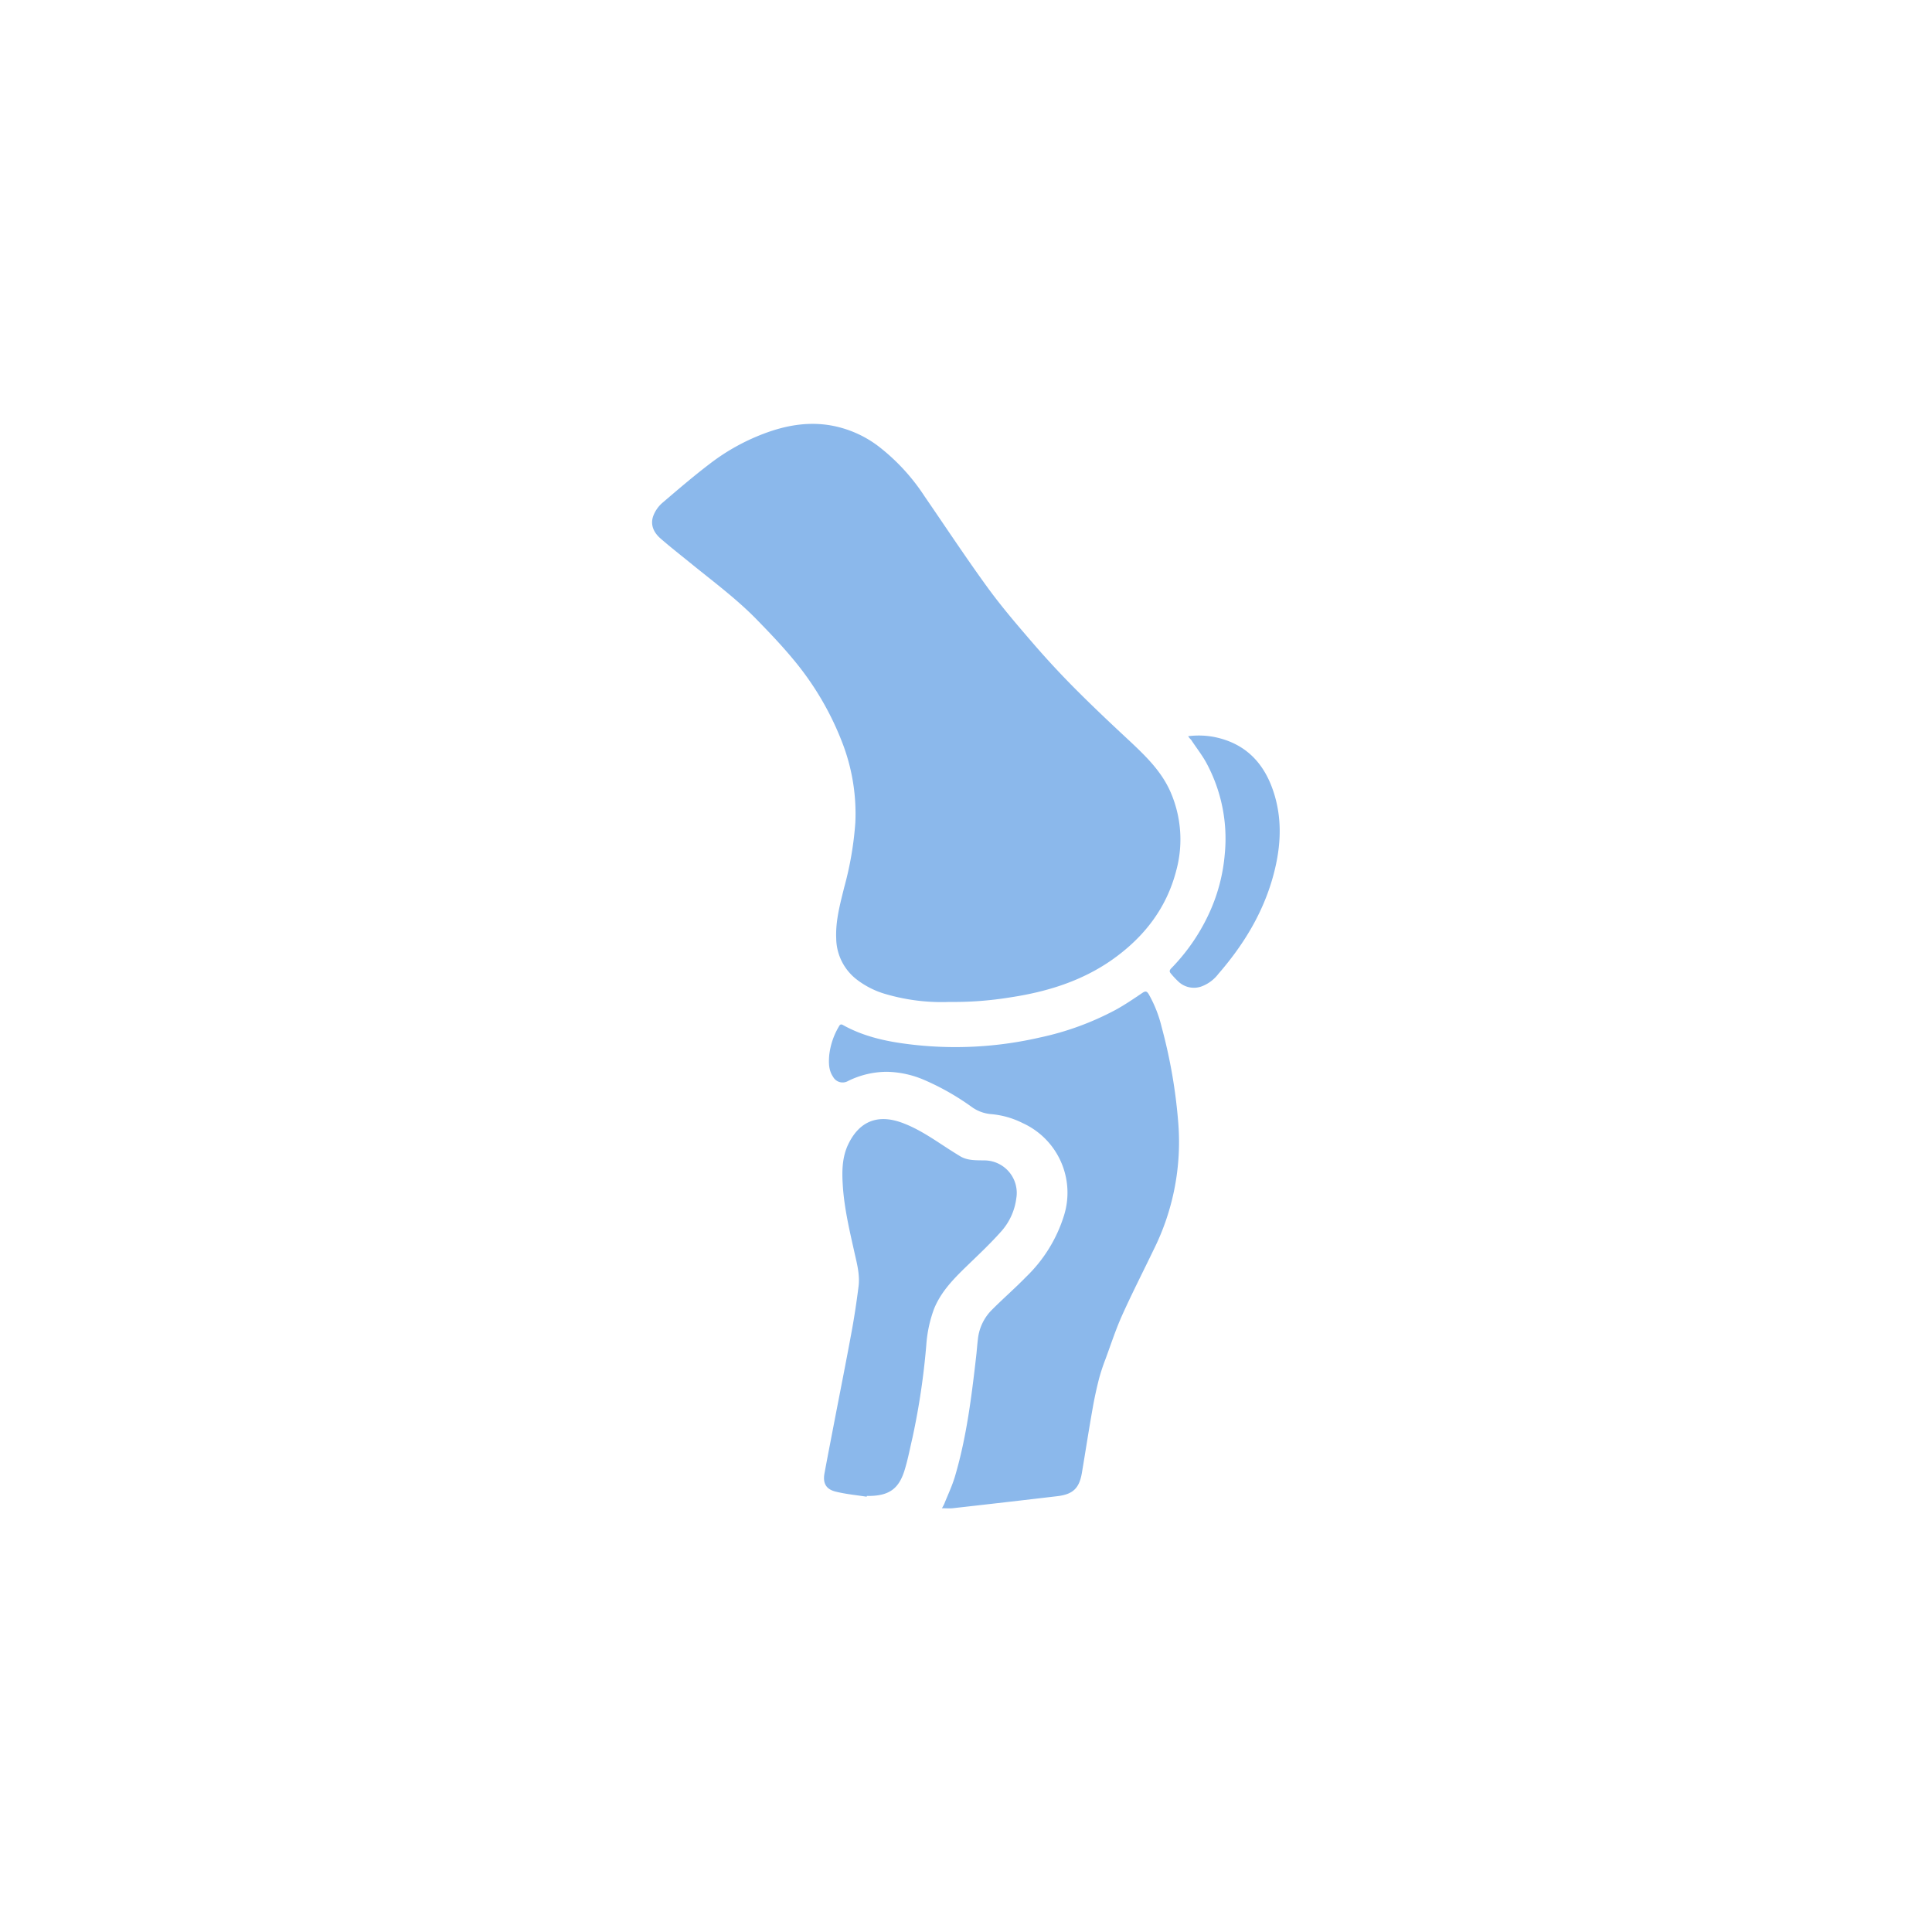
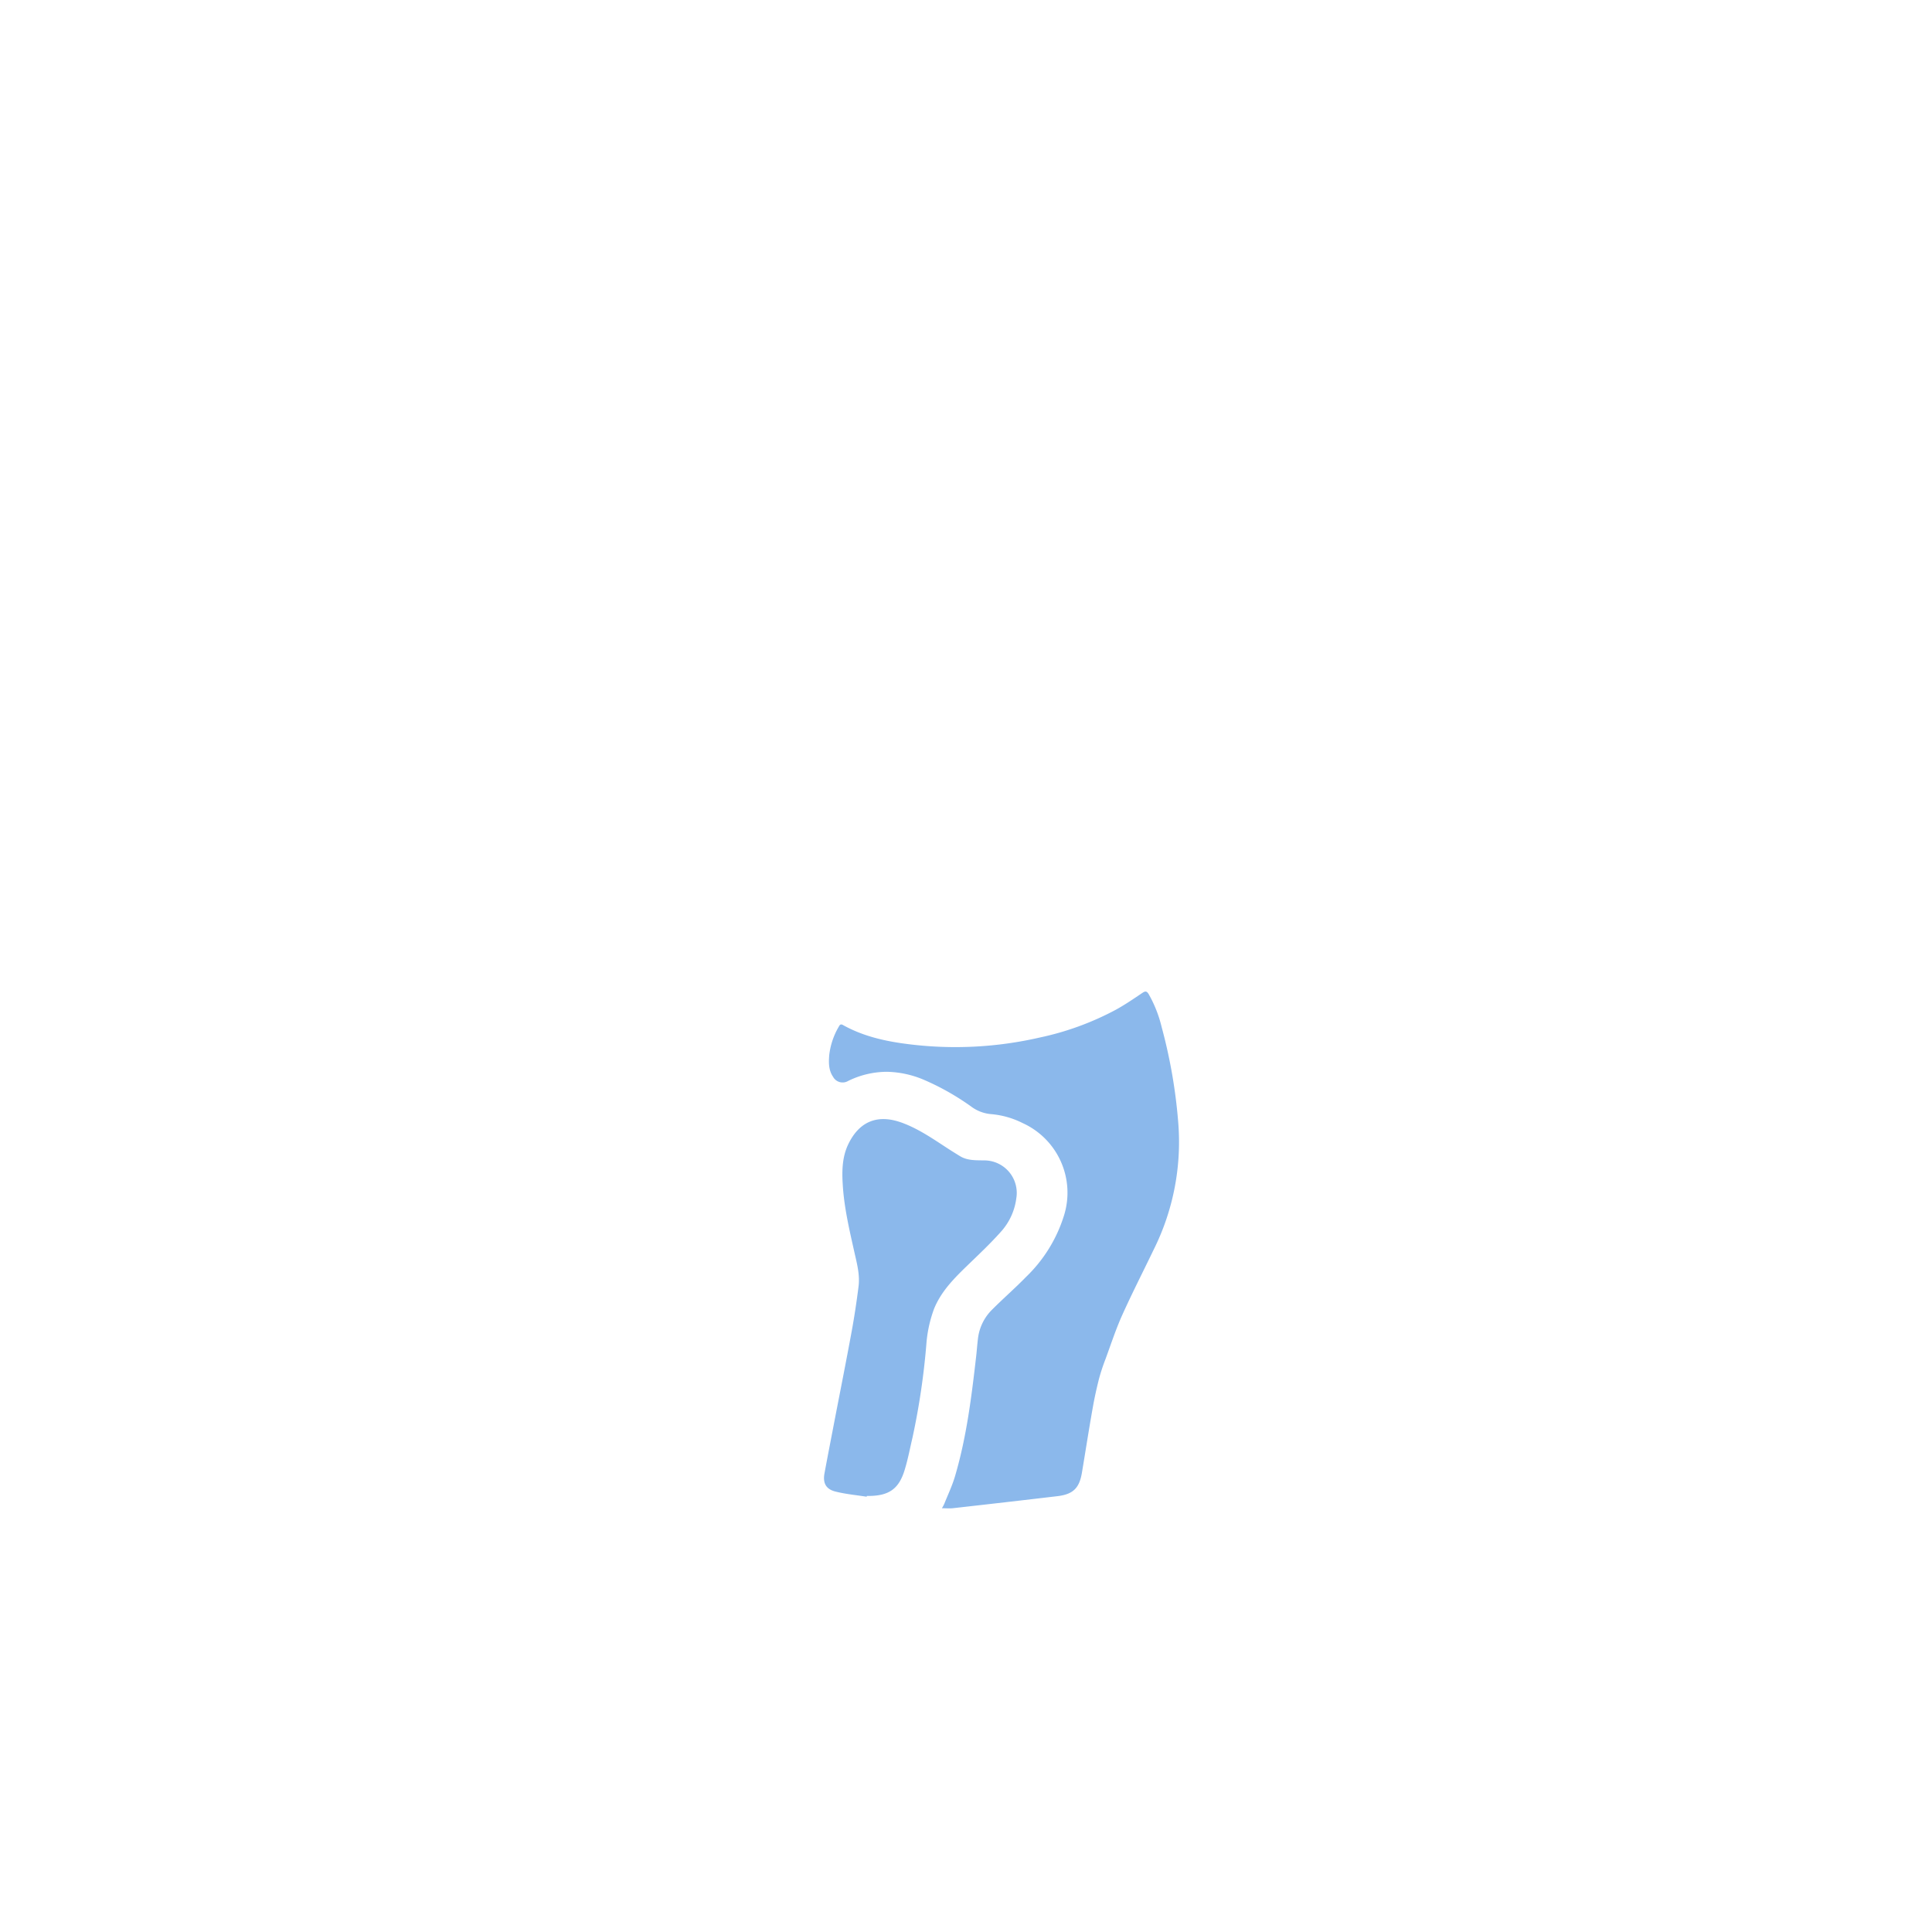
<svg xmlns="http://www.w3.org/2000/svg" id="Layer_1" data-name="Layer 1" viewBox="0 0 500 500">
  <defs>
    <style>.cls-1{fill:#8bb8eb;}</style>
  </defs>
-   <path class="cls-1" d="M245.74,259.3a51.6,51.6,0,0,1-16.42-2,22.38,22.38,0,0,1-7.49-3.72,13.64,13.64,0,0,1-5.42-10.76c-.19-4.53,1-8.84,2.07-13.18a85.91,85.91,0,0,0,2.88-16.77,50.94,50.94,0,0,0-3.06-19.83,76.15,76.15,0,0,0-12.89-22.26c-2.88-3.49-6-6.78-9.14-10-5.17-5.4-11.17-9.87-17-14.59-2.8-2.29-5.66-4.5-8.38-6.88-1.79-1.57-2.7-3.66-1.74-6a8.45,8.45,0,0,1,2.2-3.11c4.08-3.49,8.17-7,12.43-10.24a54.52,54.52,0,0,1,13.77-7.68c5.58-2.13,11.3-3.2,17.29-2.21a28.6,28.6,0,0,1,12.44,5.38,52.62,52.62,0,0,1,12,13c5.42,7.88,10.68,15.86,16.3,23.59,3.69,5.07,7.8,9.85,11.9,14.6q5.24,6.06,10.9,11.74c4.62,4.64,9.4,9.14,14.2,13.6,4.25,4,8.32,8,10.58,13.53a30.72,30.72,0,0,1,1.25,19.8c-2.53,9.77-8.34,17.22-16.49,23-7.95,5.61-17,8.38-26.47,9.81A90.56,90.56,0,0,1,245.74,259.3Z" />
  <path class="cls-1" d="M243.77,390.33a11.59,11.59,0,0,0,.6-1.12c.95-2.38,2.07-4.71,2.79-7.17,3-10.16,4.28-20.63,5.48-31.11.17-1.51.27-3,.46-4.54a12.54,12.54,0,0,1,3.63-7.43c2.88-2.9,6-5.6,8.83-8.51a37.51,37.51,0,0,0,9.8-15.87,19.79,19.79,0,0,0-10.68-23.92,22.36,22.36,0,0,0-8.25-2.33,10,10,0,0,1-5.15-2,65.53,65.53,0,0,0-12.07-6.83,25.68,25.68,0,0,0-9.65-2.12,22.8,22.8,0,0,0-10.08,2.38,2.81,2.81,0,0,1-3.88-1.08c-1.17-1.71-1.15-3.65-1-5.57a18.64,18.64,0,0,1,2.45-7.36c.23-.41.44-.85,1.08-.49,5.36,3,11.23,4.27,17.23,5A97.38,97.38,0,0,0,269,268.53a74.34,74.34,0,0,0,19.76-7.2c2.39-1.31,4.65-2.86,6.92-4.39.76-.51,1.13-.42,1.59.33a32.63,32.63,0,0,1,3.37,8.55,134.94,134.94,0,0,1,4.25,24.24,62.45,62.45,0,0,1-6.33,33.37c-2.72,5.66-5.59,11.26-8.17,17-1.64,3.66-2.89,7.51-4.28,11.28a52.35,52.35,0,0,0-1.67,5.05c-.63,2.48-1.19,5-1.63,7.52-1,5.59-1.86,11.2-2.8,16.8-.67,4.05-2.28,5.64-6.37,6.13q-13.55,1.6-27.1,3.12C245.65,390.41,244.78,390.33,243.77,390.33Z" />
-   <path class="cls-1" d="M224.3,387.35c-2.69-.42-5.42-.67-8.06-1.33-2.48-.61-3.32-2.19-2.87-4.68.8-4.36,1.66-8.71,2.49-13.06,1.53-7.93,3.11-15.86,4.57-23.81.7-3.82,1.27-7.67,1.76-11.52.39-3.07-.43-6-1.1-9-1.3-5.81-2.67-11.61-3-17.57-.21-3.54-.11-7.07,1.48-10.33,2.88-5.91,7.62-7.75,13.8-5.51,4.18,1.52,7.8,4,11.48,6.4,1.19.78,2.39,1.53,3.6,2.27,1.89,1.15,4,1.06,6.11,1.1a8.42,8.42,0,0,1,8.45,9.87,15.86,15.86,0,0,1-4.06,8.69c-2.68,3-5.61,5.76-8.5,8.55-3.46,3.35-6.86,6.73-8.72,11.31a33.6,33.6,0,0,0-2,9.29,186.36,186.36,0,0,1-3.57,24c-.65,2.76-1.17,5.56-2,8.28-1.48,5-4.06,6.79-9.22,6.85h-.61Z" />
-   <path class="cls-1" d="M307.49,190.53a21.49,21.49,0,0,1,6.43.14c8.58,1.61,13.56,7.07,15.95,15.16,2.14,7.24,1.47,14.47-.58,21.6-2.69,9.33-7.69,17.38-14,24.64a9.74,9.74,0,0,1-4.34,3.22,5.84,5.84,0,0,1-5.8-1.09,21.08,21.08,0,0,1-2.15-2.28c-.41-.45-.35-.83.1-1.3a50.68,50.68,0,0,0,10.12-14.92,45.65,45.65,0,0,0,3.74-14.56,41.25,41.25,0,0,0-4.7-23.61c-1.15-2.13-2.68-4.05-4-6.07C308,191.2,307.81,191,307.49,190.53Z" />
+   <path class="cls-1" d="M224.3,387.35c-2.69-.42-5.42-.67-8.06-1.33-2.48-.61-3.32-2.19-2.87-4.68.8-4.36,1.66-8.71,2.49-13.06,1.53-7.93,3.11-15.86,4.57-23.81.7-3.82,1.27-7.67,1.76-11.52.39-3.07-.43-6-1.1-9-1.3-5.81-2.67-11.61-3-17.57-.21-3.54-.11-7.07,1.48-10.33,2.88-5.91,7.62-7.75,13.8-5.51,4.18,1.52,7.8,4,11.48,6.4,1.19.78,2.39,1.53,3.6,2.27,1.89,1.15,4,1.06,6.11,1.1a8.42,8.42,0,0,1,8.45,9.87,15.86,15.86,0,0,1-4.06,8.69c-2.68,3-5.61,5.76-8.5,8.55-3.46,3.35-6.86,6.73-8.72,11.31a33.6,33.6,0,0,0-2,9.29,186.36,186.36,0,0,1-3.57,24c-.65,2.76-1.17,5.56-2,8.28-1.48,5-4.06,6.79-9.22,6.85h-.61" />
</svg>